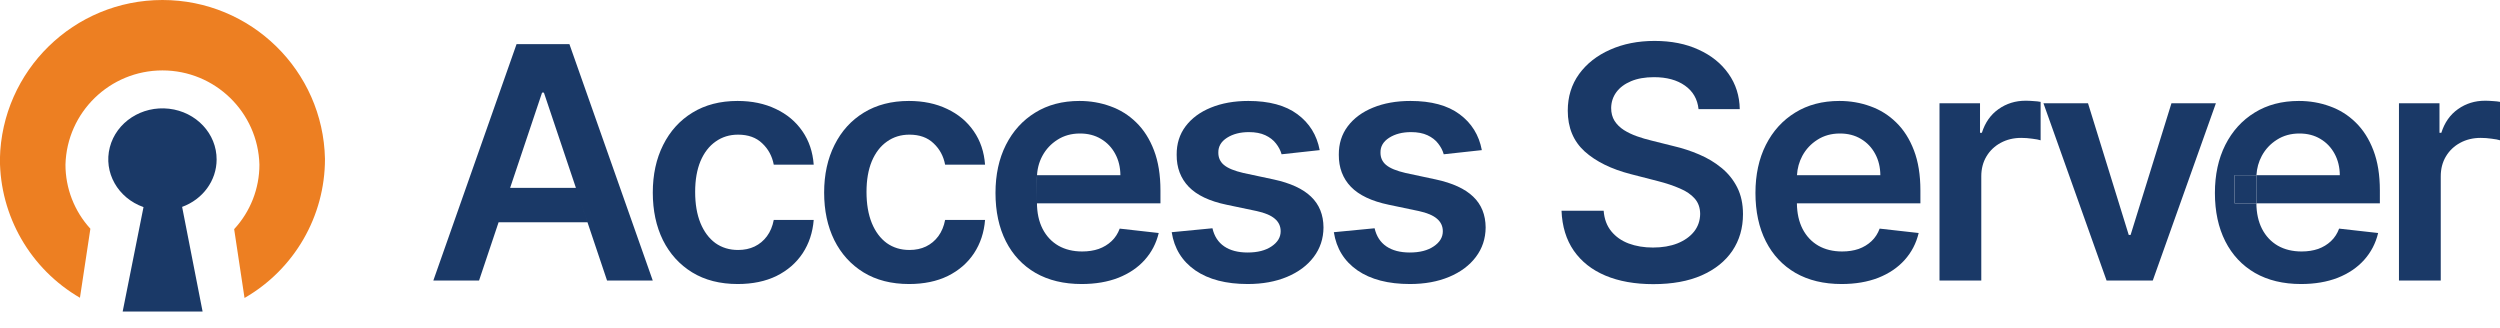
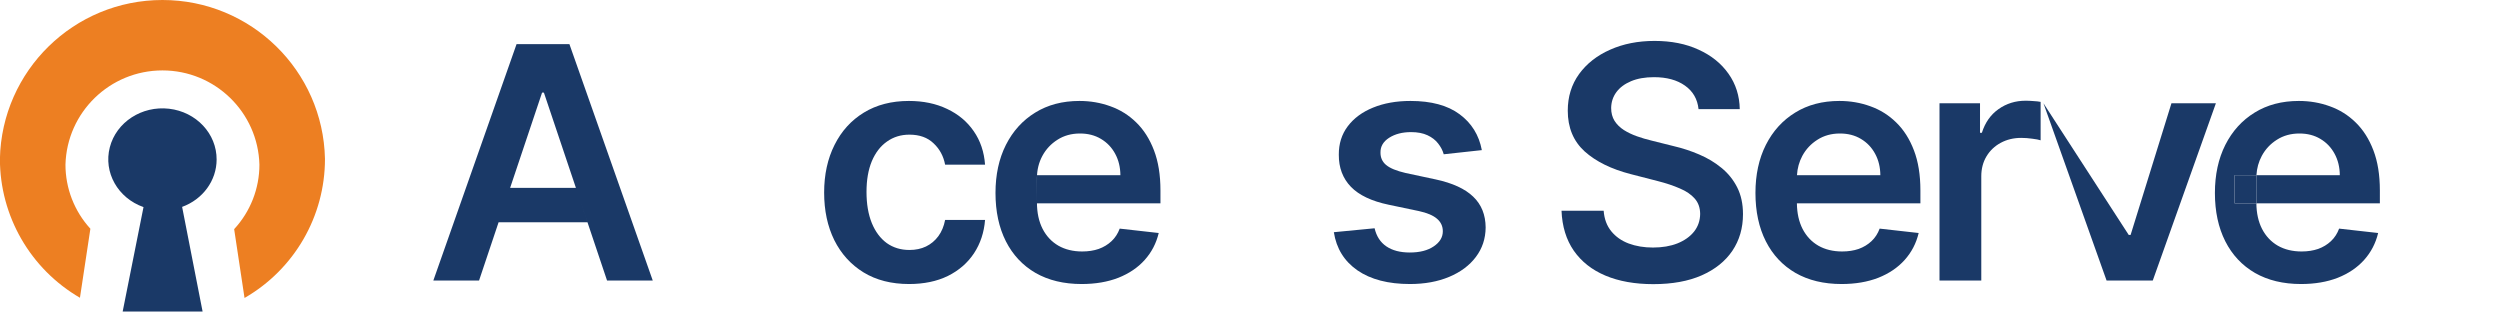
<svg xmlns="http://www.w3.org/2000/svg" width="282" height="37" viewBox="0 0 282 37" fill="none">
  <path d="M24.435 17.998C24.448 15.083 22.142 12.62 19.068 12.265C15.993 11.911 13.123 13.777 12.388 16.609C11.653 19.44 13.286 22.341 16.188 23.36L13.838 35.139H22.852L20.543 23.337C22.886 22.482 24.431 20.362 24.435 17.998Z" fill="#1A3967" />
  <path d="M36.657 17.921C36.451 7.964 28.303 0 18.324 0C8.344 0 0.197 7.964 -0.01 17.921C-0.01 24.374 3.428 30.341 9.018 33.588L10.195 25.801C8.387 23.826 7.384 21.247 7.385 18.571C7.544 12.656 12.395 7.943 18.324 7.943C24.253 7.943 29.104 12.656 29.263 18.571C29.264 21.268 28.246 23.866 26.413 25.848L27.583 33.611C33.202 30.377 36.663 24.394 36.657 17.921Z" fill="#ED7F22" />
  <path d="M54.036 31.647H48.879L58.267 4.981H64.231L73.632 31.647H68.476L61.353 10.449H61.145L54.036 31.647ZM57.542 21.192H64.963L66.266 25.072H56.241L57.542 21.192Z" fill="#1A3967" />
-   <path d="M83.218 32.038C81.221 32.038 79.507 31.6 78.075 30.723C76.651 29.846 75.553 28.635 74.78 27.09C74.016 25.536 73.635 23.748 73.635 21.726C73.635 19.694 74.025 17.902 74.806 16.348C75.588 14.785 76.69 13.57 78.114 12.702C79.546 11.825 81.239 11.387 83.192 11.387C84.815 11.387 86.252 11.686 87.502 12.285C88.76 12.876 89.763 13.713 90.51 14.798C91.256 15.875 91.681 17.134 91.786 18.574H87.28C87.098 17.611 86.664 16.808 85.978 16.166C85.301 15.514 84.394 15.189 83.257 15.189C82.293 15.189 81.447 15.449 80.718 15.97C79.989 16.482 79.42 17.22 79.012 18.184C78.613 19.147 78.413 20.302 78.413 21.647C78.413 23.01 78.613 24.182 79.012 25.163C79.412 26.135 79.971 26.886 80.692 27.416C81.421 27.936 82.276 28.197 83.257 28.197C83.951 28.197 84.572 28.067 85.119 27.806C85.674 27.537 86.139 27.151 86.512 26.647C86.885 26.144 87.141 25.532 87.28 24.811H91.786C91.673 26.226 91.256 27.481 90.536 28.574C89.815 29.66 88.834 30.51 87.593 31.127C86.352 31.734 84.893 32.038 83.218 32.038Z" fill="#1A3967" />
  <path d="M102.547 32.038C100.55 32.038 98.836 31.6 97.403 30.723C95.98 29.846 94.882 28.635 94.109 27.09C93.345 25.536 92.963 23.748 92.963 21.726C92.963 19.694 93.354 17.902 94.135 16.348C94.916 14.785 96.019 13.57 97.442 12.702C98.875 11.825 100.568 11.387 102.521 11.387C104.144 11.387 105.581 11.686 106.831 12.285C108.089 12.876 109.092 13.713 109.838 14.798C110.585 15.875 111.01 17.134 111.114 18.574H106.609C106.427 17.611 105.993 16.808 105.307 16.166C104.63 15.514 103.723 15.189 102.586 15.189C101.622 15.189 100.776 15.449 100.047 15.97C99.317 16.482 98.749 17.22 98.341 18.184C97.942 19.147 97.742 20.302 97.742 21.647C97.742 23.01 97.942 24.182 98.341 25.163C98.74 26.135 99.3 26.886 100.021 27.416C100.75 27.936 101.605 28.197 102.586 28.197C103.28 28.197 103.901 28.067 104.448 27.806C105.003 27.537 105.468 27.151 105.841 26.647C106.214 26.144 106.47 25.532 106.609 24.811H111.114C111.002 26.226 110.585 27.481 109.864 28.574C109.144 29.66 108.163 30.51 106.922 31.127C105.68 31.734 104.222 32.038 102.547 32.038Z" fill="#1A3967" />
  <path d="M122.006 32.038C120 32.038 118.269 31.621 116.81 30.788C115.361 29.946 114.245 28.757 113.464 27.22C112.683 25.675 112.292 23.857 112.292 21.765C112.292 19.707 112.683 17.902 113.464 16.348C114.254 14.785 115.356 13.57 116.771 12.702C118.186 11.825 119.849 11.387 121.758 11.387C122.991 11.387 124.154 11.587 125.248 11.986C126.35 12.377 127.323 12.984 128.165 13.809C129.015 14.633 129.684 15.684 130.17 16.96C130.656 18.227 130.899 19.738 130.899 21.491V22.936H116.967L116.976 19.759H126.381C126.372 18.857 126.177 18.054 125.795 17.351C125.413 16.639 124.879 16.079 124.193 15.671C123.516 15.263 122.726 15.059 121.823 15.059C120.86 15.059 120.014 15.293 119.284 15.762C118.555 16.222 117.987 16.83 117.579 17.585C117.179 18.331 116.975 19.152 116.967 20.046V22.819C116.967 23.982 117.179 24.981 117.605 25.814C118.03 26.639 118.625 27.272 119.389 27.715C120.152 28.149 121.047 28.366 122.071 28.366C122.757 28.366 123.377 28.271 123.933 28.08C124.488 27.88 124.97 27.589 125.378 27.207C125.786 26.825 126.094 26.352 126.303 25.788L130.704 26.283C130.426 27.446 129.896 28.462 129.115 29.33C128.343 30.189 127.353 30.857 126.146 31.335C124.94 31.804 123.56 32.038 122.006 32.038Z" fill="#1A3967" />
-   <path d="M148.861 16.934L144.564 17.402C144.442 16.968 144.229 16.561 143.926 16.179C143.63 15.797 143.231 15.489 142.728 15.254C142.224 15.02 141.608 14.902 140.879 14.902C139.898 14.902 139.073 15.115 138.405 15.541C137.745 15.966 137.42 16.517 137.428 17.194C137.42 17.776 137.632 18.249 138.066 18.613C138.509 18.978 139.238 19.277 140.254 19.512L143.665 20.241C145.558 20.649 146.964 21.296 147.884 22.181C148.813 23.067 149.282 24.226 149.29 25.658C149.282 26.916 148.913 28.028 148.183 28.991C147.463 29.946 146.46 30.692 145.176 31.231C143.891 31.769 142.415 32.038 140.749 32.038C138.301 32.038 136.33 31.526 134.837 30.502C133.344 29.468 132.454 28.032 132.168 26.192L136.764 25.749C136.973 26.652 137.415 27.333 138.092 27.793C138.769 28.253 139.65 28.483 140.736 28.483C141.855 28.483 142.754 28.253 143.431 27.793C144.117 27.333 144.459 26.765 144.459 26.087C144.459 25.515 144.238 25.041 143.795 24.668C143.361 24.295 142.684 24.009 141.764 23.809L138.353 23.093C136.434 22.693 135.015 22.021 134.095 21.074C133.175 20.12 132.719 18.913 132.728 17.455C132.719 16.222 133.053 15.154 133.73 14.252C134.416 13.34 135.367 12.637 136.582 12.142C137.806 11.639 139.216 11.387 140.814 11.387C143.157 11.387 145.002 11.886 146.348 12.884C147.702 13.883 148.539 15.232 148.861 16.934Z" fill="#1A3967" />
  <path d="M167.151 16.934L162.854 17.402C162.732 16.968 162.52 16.561 162.216 16.179C161.921 15.797 161.522 15.489 161.018 15.254C160.515 15.02 159.898 14.902 159.169 14.902C158.188 14.902 157.364 15.115 156.695 15.541C156.035 15.966 155.71 16.517 155.719 17.194C155.71 17.776 155.923 18.249 156.357 18.613C156.799 18.978 157.528 19.277 158.544 19.512L161.956 20.241C163.848 20.649 165.254 21.296 166.174 22.181C167.103 23.067 167.572 24.226 167.581 25.658C167.572 26.916 167.203 28.028 166.474 28.991C165.753 29.946 164.751 30.692 163.466 31.231C162.181 31.769 160.706 32.038 159.039 32.038C156.591 32.038 154.621 31.526 153.127 30.502C151.634 29.468 150.745 28.032 150.458 26.192L155.055 25.749C155.263 26.652 155.706 27.333 156.383 27.793C157.06 28.253 157.941 28.483 159.026 28.483C160.146 28.483 161.044 28.253 161.721 27.793C162.407 27.333 162.75 26.765 162.75 26.087C162.75 25.515 162.528 25.041 162.086 24.668C161.652 24.295 160.975 24.009 160.055 23.809L156.643 23.093C154.725 22.693 153.305 22.021 152.385 21.074C151.465 20.12 151.009 18.913 151.018 17.455C151.009 16.222 151.344 15.154 152.021 14.252C152.706 13.34 153.657 12.637 154.872 12.142C156.096 11.639 157.507 11.387 159.104 11.387C161.448 11.387 163.292 11.886 164.638 12.884C165.992 13.883 166.83 15.232 167.151 16.934Z" fill="#1A3967" />
  <path d="M191.596 12.311C191.475 11.174 190.963 10.289 190.06 9.655C189.166 9.021 188.002 8.705 186.57 8.705C185.563 8.705 184.699 8.857 183.979 9.16C183.259 9.464 182.707 9.877 182.325 10.397C181.943 10.918 181.748 11.513 181.739 12.181C181.739 12.737 181.865 13.219 182.117 13.627C182.377 14.034 182.729 14.382 183.172 14.668C183.614 14.946 184.105 15.18 184.643 15.371C185.181 15.562 185.724 15.723 186.271 15.853L188.771 16.478C189.778 16.712 190.745 17.029 191.674 17.429C192.612 17.828 193.45 18.331 194.187 18.939C194.934 19.547 195.524 20.28 195.958 21.14C196.392 21.999 196.609 23.006 196.609 24.16C196.609 25.723 196.21 27.099 195.411 28.288C194.613 29.468 193.458 30.393 191.948 31.061C190.446 31.721 188.627 32.051 186.492 32.051C184.417 32.051 182.616 31.73 181.088 31.087C179.569 30.445 178.38 29.508 177.521 28.275C176.67 27.042 176.21 25.541 176.14 23.77H180.893C180.963 24.699 181.249 25.471 181.752 26.087C182.256 26.704 182.911 27.164 183.719 27.468C184.535 27.771 185.446 27.923 186.453 27.923C187.503 27.923 188.423 27.767 189.213 27.455C190.012 27.134 190.637 26.691 191.088 26.127C191.54 25.554 191.77 24.885 191.778 24.121C191.77 23.427 191.566 22.854 191.167 22.402C190.767 21.942 190.207 21.561 189.487 21.257C188.775 20.944 187.942 20.666 186.987 20.423L183.953 19.642C181.757 19.078 180.021 18.223 178.745 17.077C177.477 15.922 176.844 14.39 176.844 12.481C176.844 10.909 177.269 9.534 178.12 8.353C178.979 7.173 180.147 6.257 181.622 5.606C183.098 4.946 184.769 4.616 186.635 4.616C188.528 4.616 190.186 4.946 191.609 5.606C193.042 6.257 194.166 7.164 194.982 8.327C195.798 9.482 196.219 10.81 196.245 12.311H191.596Z" fill="#1A3967" />
  <path d="M218.776 31.647V11.647H223.346V14.981H223.555C223.919 13.826 224.544 12.936 225.43 12.311C226.324 11.678 227.344 11.361 228.489 11.361C228.75 11.361 229.041 11.374 229.362 11.4C229.692 11.417 229.965 11.448 230.182 11.491V15.827C229.982 15.758 229.666 15.697 229.232 15.645C228.806 15.584 228.394 15.554 227.995 15.554C227.135 15.554 226.363 15.74 225.677 16.113C225 16.478 224.466 16.986 224.075 17.637C223.685 18.288 223.489 19.039 223.489 19.89V31.647H218.776Z" fill="#1A3967" />
-   <path d="M249.954 11.647L242.831 31.647H237.623L230.501 11.647H235.527L240.123 26.504H240.331L244.941 11.647H249.954Z" fill="#1A3967" />
-   <path d="M270.603 31.647V11.647H275.174V14.981H275.382C275.747 13.826 276.372 12.936 277.257 12.311C278.151 11.678 279.171 11.361 280.317 11.361C280.577 11.361 280.868 11.374 281.189 11.4C281.519 11.417 281.793 11.448 282.01 11.491V15.827C281.81 15.758 281.493 15.697 281.059 15.645C280.634 15.584 280.221 15.554 279.822 15.554C278.963 15.554 278.19 15.74 277.504 16.113C276.827 16.478 276.293 16.986 275.903 17.637C275.512 18.288 275.317 19.039 275.317 19.89V31.647H270.603Z" fill="#1A3967" />
+   <path d="M249.954 11.647L242.831 31.647H237.623L230.501 11.647L240.123 26.504H240.331L244.941 11.647H249.954Z" fill="#1A3967" />
  <path fill-rule="evenodd" clip-rule="evenodd" d="M207.728 32.038C205.723 32.038 203.991 31.621 202.533 30.788C201.083 29.946 199.968 28.757 199.187 27.22C198.405 25.675 198.015 23.857 198.015 21.765C198.015 19.707 198.405 17.902 199.187 16.348C199.977 14.785 201.079 13.57 202.494 12.702C203.909 11.825 205.571 11.387 207.481 11.387C208.714 11.387 209.877 11.587 210.971 11.986C212.073 12.377 213.045 12.984 213.887 13.809C214.738 14.633 215.406 15.684 215.892 16.96C216.379 18.227 216.622 19.738 216.622 21.491V22.936H202.69C202.704 24.05 202.916 25.009 203.327 25.814C203.753 26.639 204.347 27.272 205.111 27.715C205.875 28.149 206.769 28.366 207.793 28.366C208.479 28.366 209.1 28.271 209.655 28.08C210.211 27.88 210.693 27.589 211.101 27.207C211.509 26.825 211.817 26.352 212.025 25.788L216.426 26.283C216.149 27.446 215.619 28.462 214.838 29.33C214.065 30.189 213.076 30.857 211.869 31.335C210.662 31.804 209.282 32.038 207.728 32.038ZM211.517 17.351C211.899 18.054 212.095 18.857 212.103 19.759H202.699C202.744 18.976 202.945 18.251 203.301 17.585C203.709 16.83 204.278 16.222 205.007 15.762C205.736 15.293 206.583 15.059 207.546 15.059C208.449 15.059 209.239 15.263 209.916 15.671C210.602 16.079 211.135 16.639 211.517 17.351Z" fill="#1A3967" />
  <path fill-rule="evenodd" clip-rule="evenodd" d="M254.361 30.788C255.819 31.621 257.551 32.038 259.556 32.038C261.11 32.038 262.49 31.804 263.696 31.335C264.903 30.857 265.893 30.189 266.665 29.33C267.446 28.462 267.976 27.446 268.254 26.283L263.853 25.788C263.644 26.352 263.336 26.825 262.928 27.207C262.52 27.589 262.038 27.88 261.483 28.08C260.927 28.271 260.307 28.366 259.621 28.366C258.597 28.366 257.703 28.149 256.939 27.715C256.175 27.272 255.58 26.639 255.155 25.814C254.744 25.009 254.531 24.05 254.518 22.936H268.449V21.491C268.449 19.738 268.206 18.227 267.72 16.96C267.234 15.684 266.565 14.633 265.715 13.809C264.873 12.984 263.9 12.377 262.798 11.986C261.704 11.587 260.541 11.387 259.308 11.387C257.399 11.387 255.736 11.825 254.321 12.702C252.907 13.57 251.804 14.785 251.014 16.348C250.233 17.902 249.842 19.707 249.842 21.765C249.842 23.857 250.233 25.675 251.014 27.22C251.795 28.757 252.911 29.946 254.361 30.788ZM254.526 19.759H263.931C263.922 18.857 263.727 18.054 263.345 17.351C262.963 16.639 262.429 16.079 261.743 15.671C261.066 15.263 260.276 15.059 259.374 15.059C258.41 15.059 257.564 15.293 256.835 15.762C256.105 16.222 255.537 16.83 255.129 17.585C254.772 18.251 254.572 18.976 254.526 19.759ZM254.517 20.046V22.819C254.517 22.829 254.517 22.838 254.517 22.848C254.517 22.866 254.517 22.883 254.517 22.901L254.517 22.907C254.517 22.917 254.517 22.927 254.518 22.936H252.056V19.759H254.526C254.521 19.849 254.518 19.939 254.517 20.03C254.517 20.035 254.517 20.041 254.517 20.046Z" fill="#1A3967" />
  <path d="M252.056 19.759V22.936H254.518L254.517 22.907L254.517 22.901L254.517 22.848L254.517 22.819V20.046L254.517 20.03C254.518 19.939 254.521 19.849 254.526 19.759H252.056Z" fill="#1A3967" />
</svg>